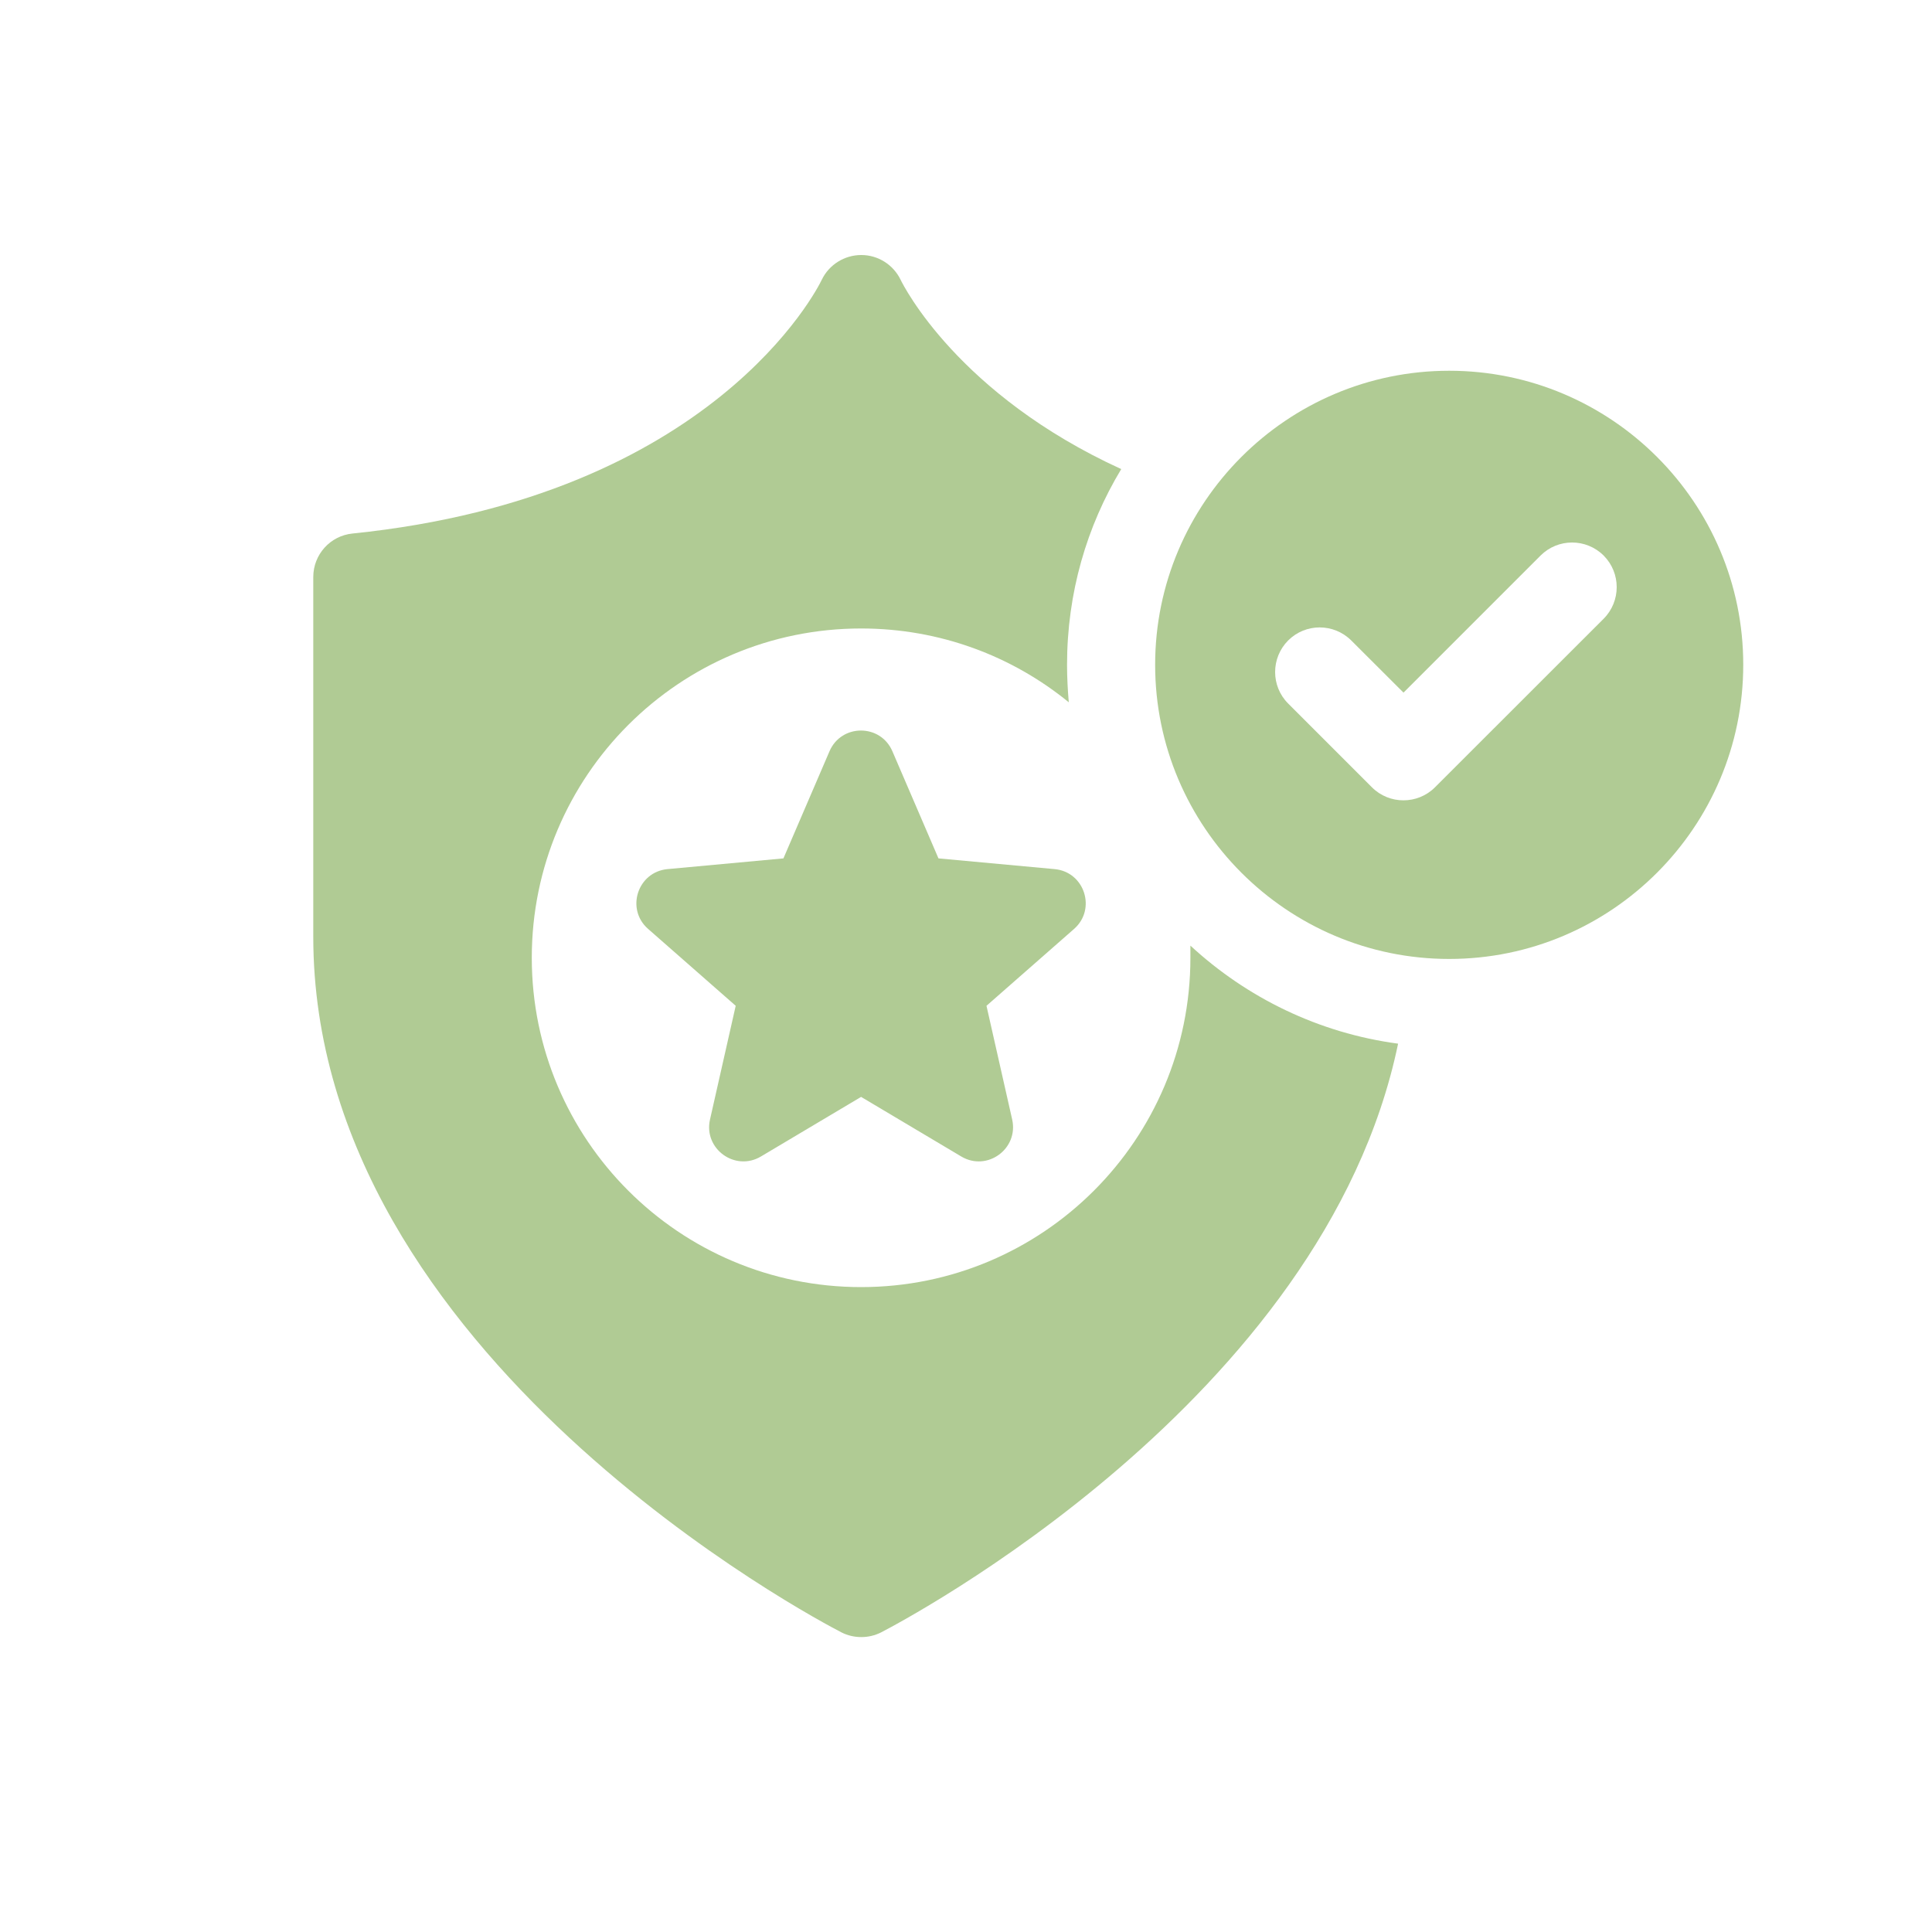
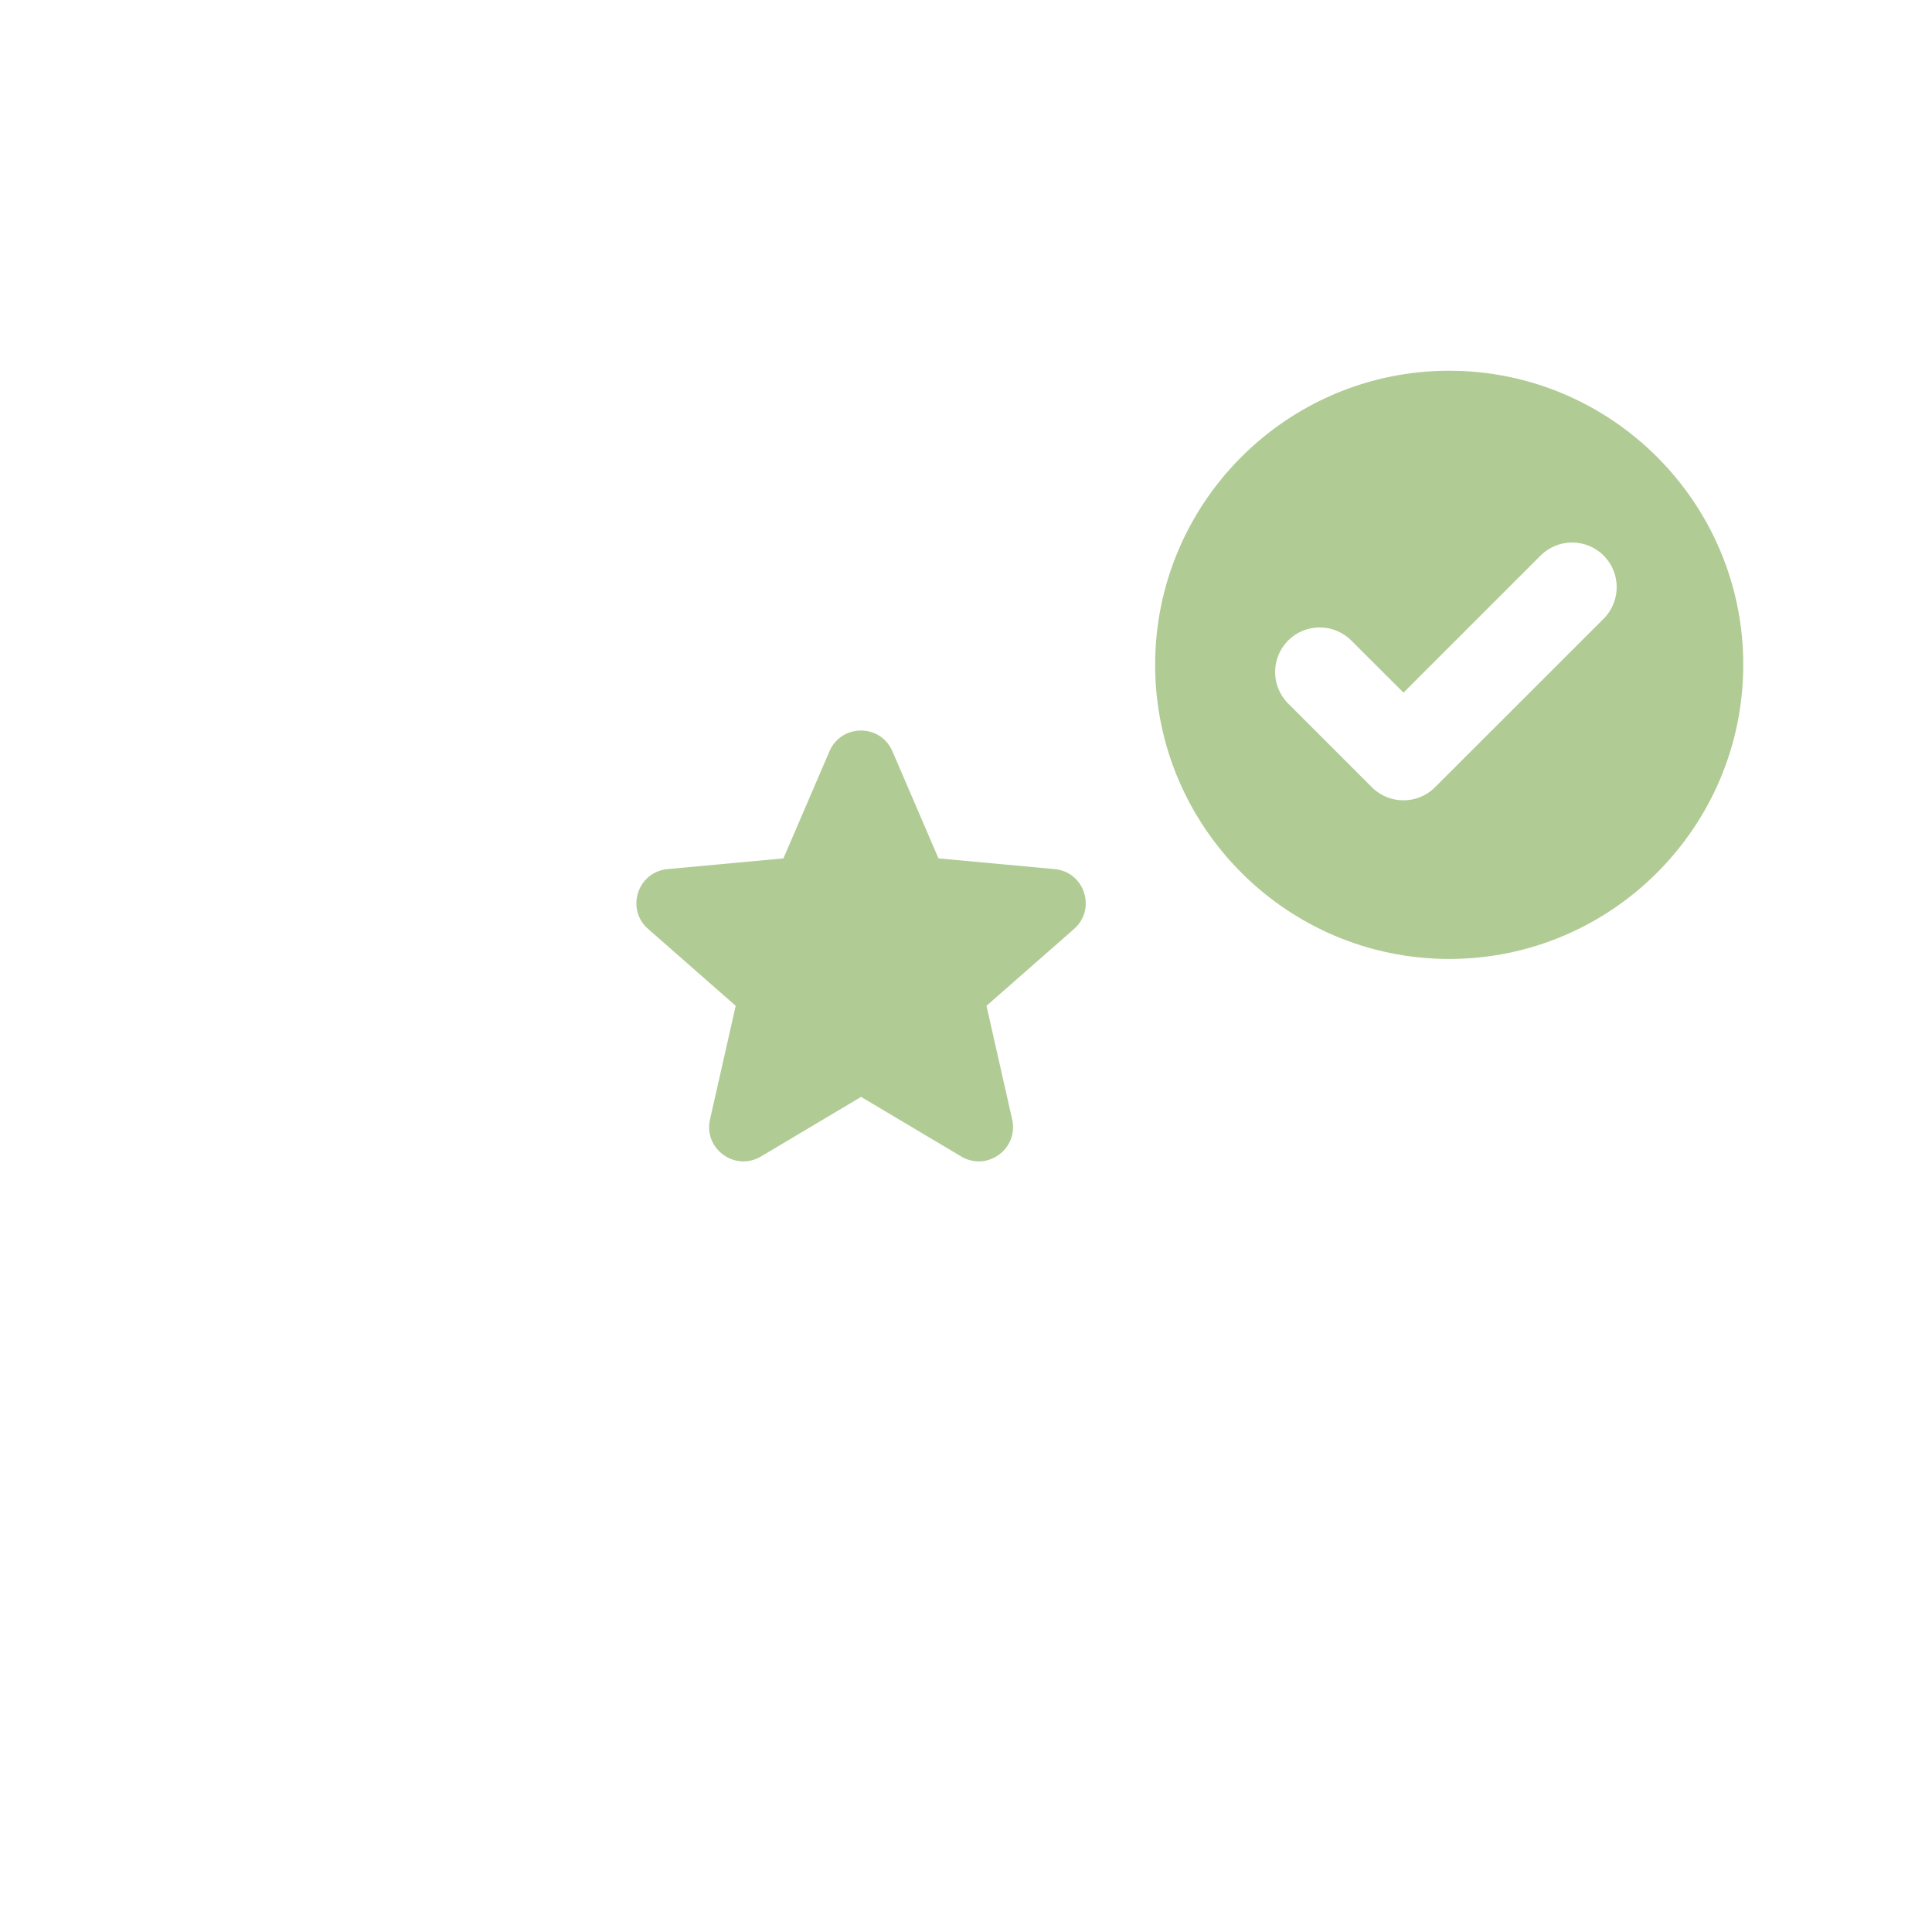
<svg xmlns="http://www.w3.org/2000/svg" version="1.1" id="Livello_1" x="0px" y="0px" viewBox="0 0 200 200" style="enable-background:new 0 0 200 200;" xml:space="preserve">
  <style type="text/css"> .st0{fill:#B0CB94;} </style>
  <g>
    <path class="st0" d="M150.02,38.38c-16.79,0-30.44,13.66-30.44,30.44c0,16.79,13.66,30.45,30.44,30.45 c16.79,0,30.44-13.66,30.44-30.45C180.47,52.04,166.81,38.38,150.02,38.38z M166.01,64.05L148.55,81.5 c-0.9,0.9-2.08,1.35-3.27,1.35c-1.18,0-2.36-0.45-3.26-1.35l-8.67-8.67c-1.8-1.8-1.8-4.72,0-6.53c1.8-1.8,4.72-1.8,6.53,0l5.41,5.4 l14.19-14.19c1.8-1.8,4.72-1.8,6.53,0C167.81,59.32,167.81,62.24,166.01,64.05z" />
-     <path class="st0" d="M123.23,99.15c0,18.83-15.27,34.09-34.09,34.09c-18.83,0-34.09-15.27-34.09-34.09 c0-18.83,15.27-34.09,34.09-34.09c8.15,0,15.63,2.85,21.5,7.64c-0.11-1.28-0.18-2.58-0.18-3.88c0-7.42,2.03-14.33,5.61-20.26 c-16.86-7.71-22.52-18.94-22.84-19.6c-0.75-1.55-2.33-2.56-4.06-2.56h-0.02c-1.73,0-3.33,1-4.08,2.56 c-0.43,0.91-11.25,22.45-48.58,26.27c-2.3,0.23-4.06,2.17-4.06,4.5v37.24c0,43.43,52.44,70.85,54.65,72 c0.66,0.34,1.37,0.5,2.08,0.5c0.71,0,1.41-0.16,2.08-0.5c2.01-1.05,45.82-23.96,53.49-60.93c-8.24-1.1-15.68-4.77-21.5-10.15 C123.23,98.31,123.23,98.72,123.23,99.15z" />
    <path class="st0" d="M109.17,89.97l-12.02-1.11l-4.77-11.09c-1.23-2.86-5.28-2.86-6.51,0l-4.77,11.09L69.1,89.97 c-3.1,0.29-4.35,4.14-2.01,6.19l9.07,7.96l-2.66,11.77c-0.69,3.03,2.59,5.42,5.27,3.83l10.37-6.17l10.37,6.17 c2.67,1.59,5.95-0.79,5.27-3.83l-2.66-11.77l9.07-7.96C113.52,94.11,112.27,90.25,109.17,89.97z" />
  </g>
</svg>